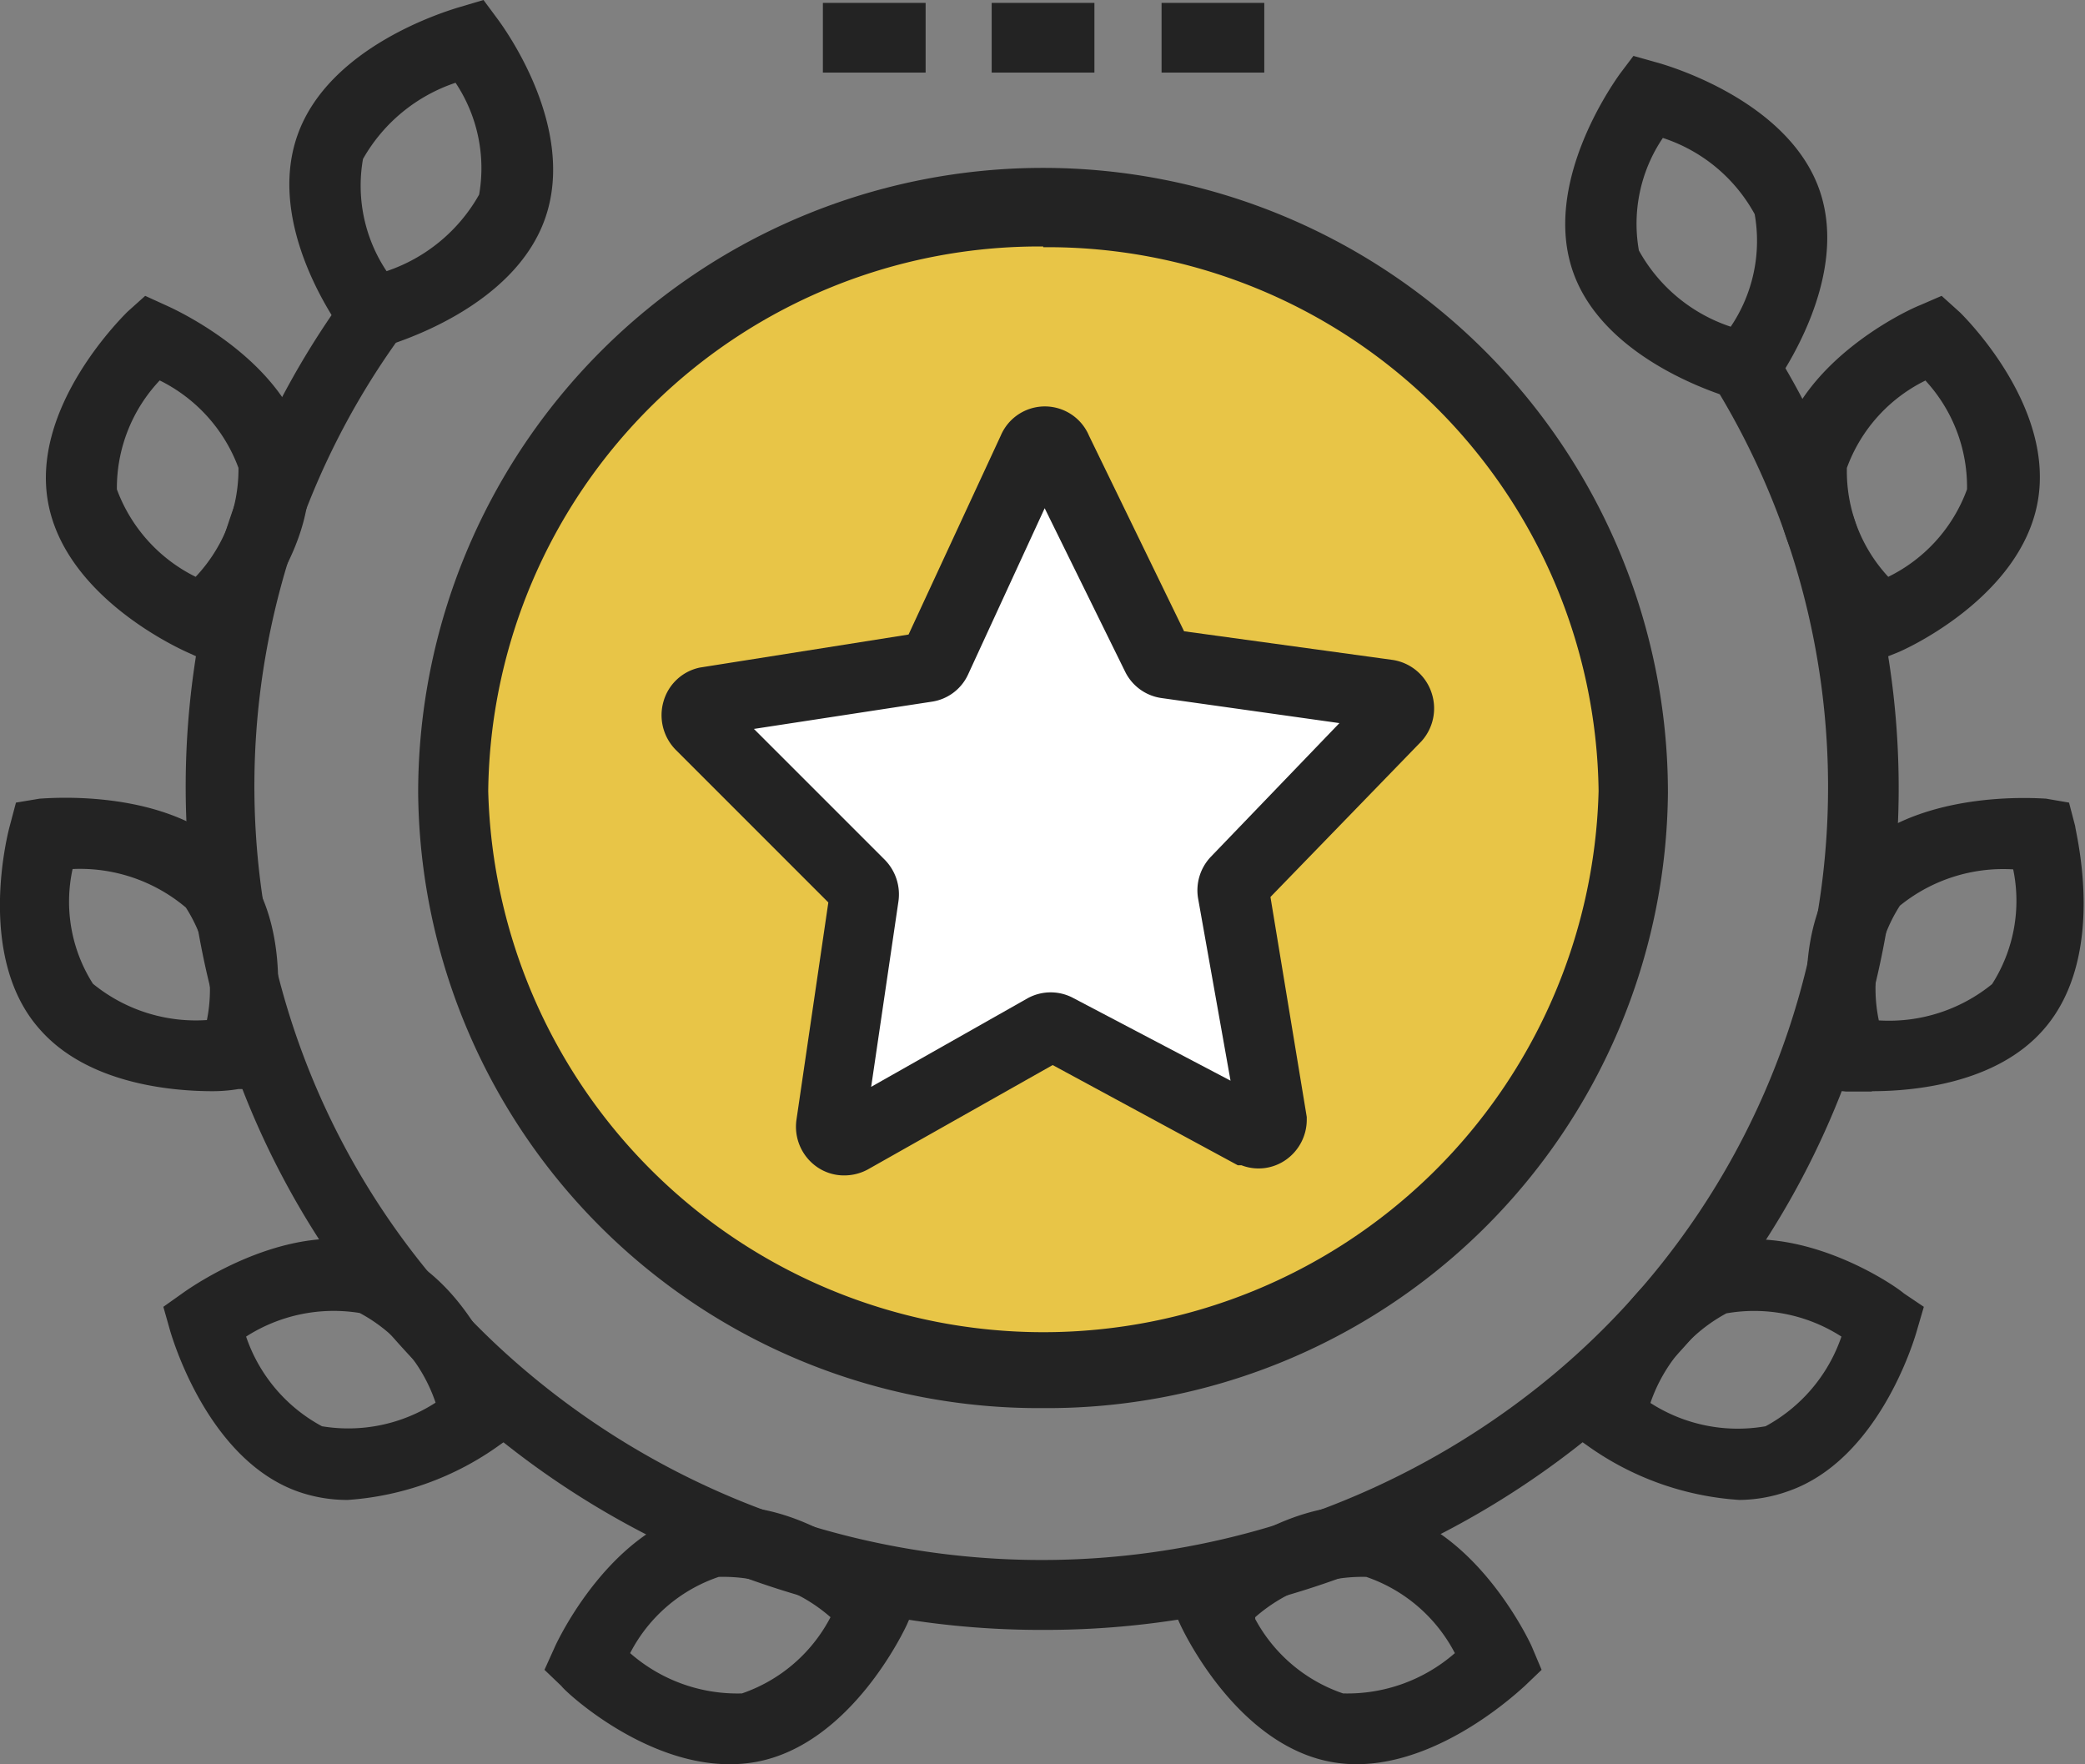
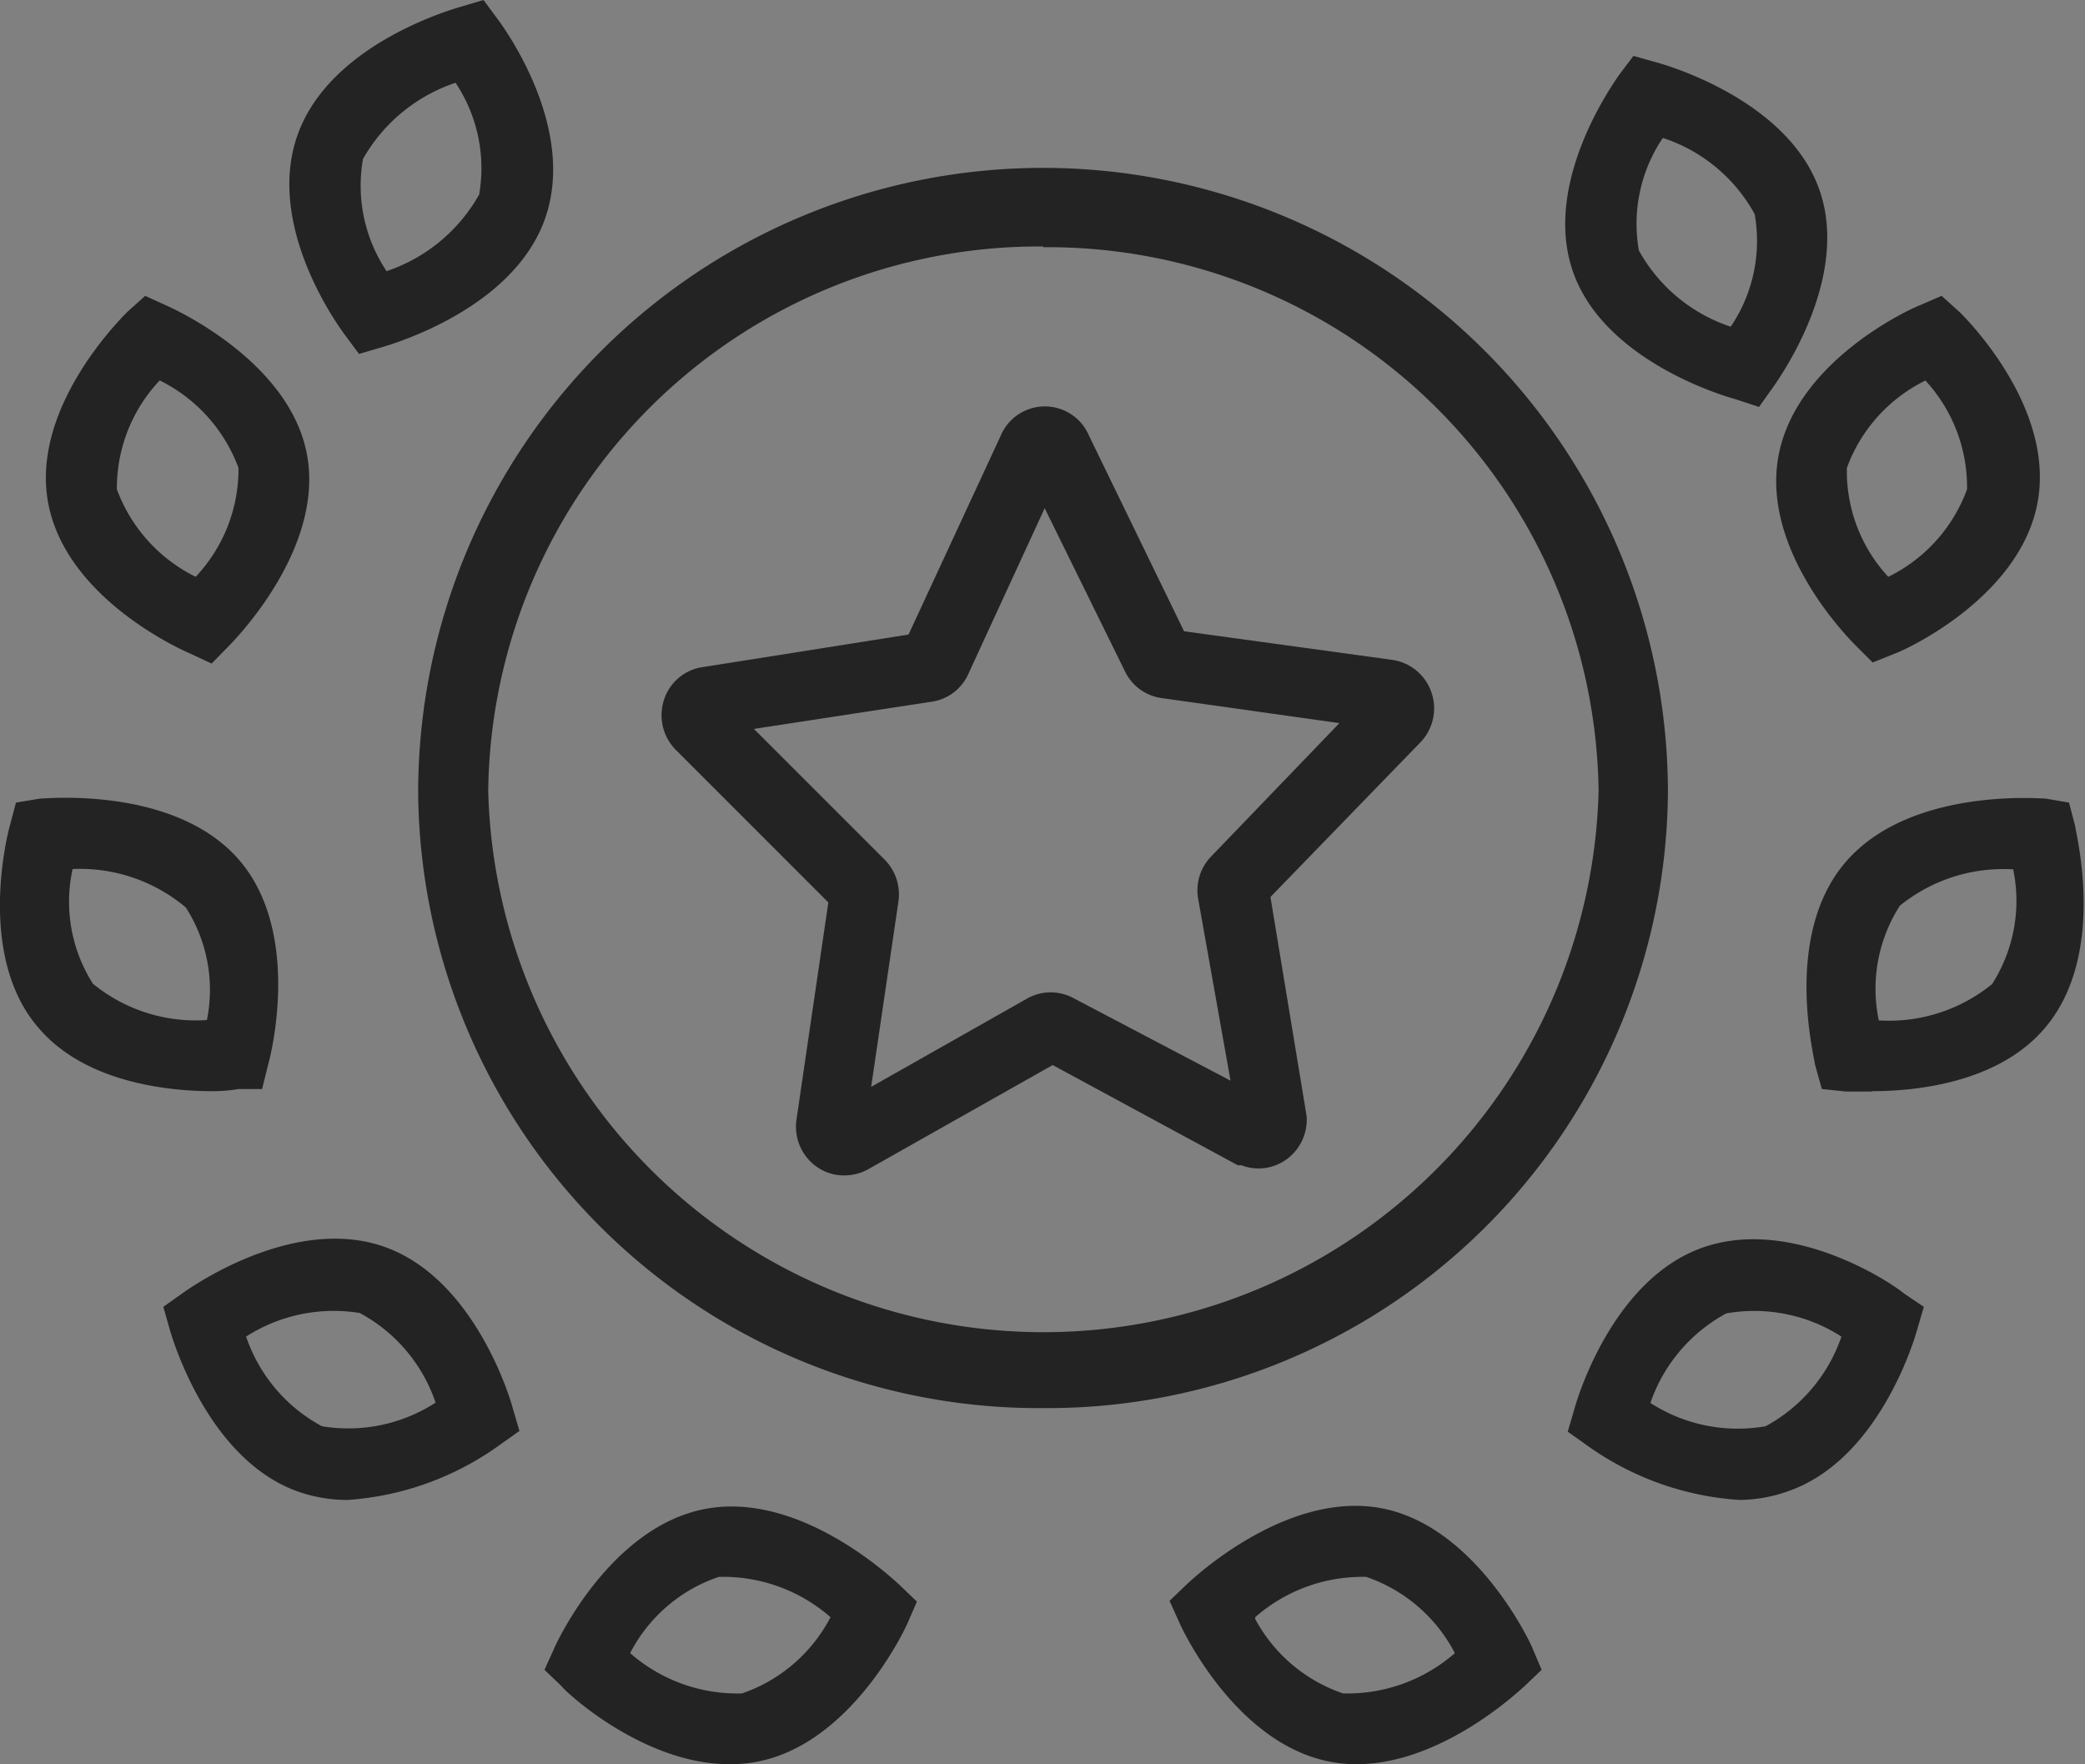
<svg xmlns="http://www.w3.org/2000/svg" id="Слой_1" data-name="Слой 1" viewBox="0 0 57.44 48.6">
  <rect x="0" y="0" width="57.44" height="48.6" fill="#808080" stroke="none" />
  <defs>
    <style>.cls-1{fill:#e8c547;}.cls-2{fill:#232323;}.cls-3{fill:#fff;}</style>
  </defs>
  <title>icon-quality</title>
-   <ellipse class="cls-1" cx="28.74" cy="21.84" rx="16.25" ry="15.99" />
  <path class="cls-2" d="M28.74,38.79A17.1,17.1,0,0,1,11.52,21.84a17.21,17.21,0,0,1,34.43,0A17.1,17.1,0,0,1,28.74,38.79Zm0-32a15.18,15.18,0,0,0-15.29,15,15.3,15.3,0,0,0,30.59,0A15.18,15.18,0,0,0,28.74,6.81Z" />
-   <path class="cls-3" d="M34.59,31.21l-5.45-2.87a0.35,0.35,0,0,0-.34,0l-5.37,3a0.35,0.35,0,0,1-.38,0A0.39,0.39,0,0,1,22.89,31l0.92-6.29a0.39,0.39,0,0,0-.11-0.33L19.3,20a0.39,0.39,0,0,1-.09-0.39,0.37,0.37,0,0,1,.29-0.26l6-1a0.36,0.36,0,0,0,.27-0.21l2.64-5.74a0.36,0.36,0,0,1,.65,0l2.76,5.67a0.36,0.36,0,0,0,.27.2l6.06,0.83a0.37,0.37,0,0,1,.29.25,0.39,0.39,0,0,1-.08.39l-4.33,4.5a0.38,0.38,0,0,0-.1.33l1.11,6.26a0.39,0.39,0,0,1-.16.31,0.36,0.36,0,0,1-.34,0h0Z" />
  <path class="cls-2" d="M23.25,32.38a1.3,1.3,0,0,1-.78-0.26,1.35,1.35,0,0,1-.53-1.26l0.88-6-4.2-4.2a1.36,1.36,0,0,1-.34-1.34,1.32,1.32,0,0,1,1-.93l5.75-.91L27.57,12A1.32,1.32,0,0,1,30,12l2.62,5.39,5.75,0.79a1.34,1.34,0,0,1,1.07.91,1.35,1.35,0,0,1-.28,1.33L35,24.71,36,30.77v0.09a1.35,1.35,0,0,1-.56,1.08,1.31,1.31,0,0,1-1.24.16l-0.1,0L29,29.34,23.9,32.22A1.36,1.36,0,0,1,23.25,32.38Zm-2.48-12.3,3.6,3.6a1.36,1.36,0,0,1,.38,1.16L24,29.94l4.31-2.44a1.32,1.32,0,0,1,1.27,0l4.32,2.27-0.89-5a1.34,1.34,0,0,1,.35-1.17l3.54-3.68L32,19.23a1.32,1.32,0,0,1-1-.72L28.78,14l-2.11,4.58a1.31,1.31,0,0,1-1,.75Zm7.92,9.11h0Zm-5.83-4.63h0Zm12.06-.14h0Zm-10-6.67v0Z" />
-   <path class="cls-2" d="M28.75,44.9a23.78,23.78,0,0,1-15.87-6A23,23,0,0,1,9.48,8.19L11,9.31a21.09,21.09,0,0,0,3.11,28.13,22,22,0,0,0,28.8.33,21.1,21.1,0,0,0,3.77-28l1.58-1.09a23,23,0,0,1-4.11,30.6A23.78,23.78,0,0,1,28.75,44.9Z" />
  <path class="cls-2" d="M37.37,48.6a3.88,3.88,0,0,1-.68-0.06c-2.64-.47-4.13-3.68-4.19-3.82l-0.28-.62,0.49-.47c0.11-.1,2.68-2.55,5.3-2.09s4.13,3.68,4.19,3.82L42.47,46,42,46.45C41.88,46.55,39.74,48.6,37.37,48.6Zm-2.79-4A4.33,4.33,0,0,0,37,46.65a4.5,4.5,0,0,0,3.08-1.11,4.33,4.33,0,0,0-2.44-2.1A4.48,4.48,0,0,0,34.58,44.55Zm-14.49,4c-2.37,0-4.52-2-4.62-2.15L15,46l0.28-.62c0.06-.14,1.55-3.35,4.19-3.82s5.19,2,5.3,2.09l0.49,0.47L25,44.72c-0.06.14-1.55,3.35-4.19,3.82A4,4,0,0,1,20.09,48.6Zm-2.73-3.06a4.48,4.48,0,0,0,3.08,1.11,4.33,4.33,0,0,0,2.44-2.1,4.49,4.49,0,0,0-3.08-1.11A4.29,4.29,0,0,0,17.36,45.54Zm30.56-4.22a8.09,8.09,0,0,1-4.18-1.49l-0.55-.39,0.19-.65c0.1-.36,1.09-3.58,3.55-4.43s5.21,1,5.52,1.27L53,36l-0.19.65c-0.1.36-1.09,3.58-3.55,4.43A4.08,4.08,0,0,1,47.92,41.32Zm-2.45-2.67a4.44,4.44,0,0,0,3.17.64,4.44,4.44,0,0,0,2.09-2.47,4.44,4.44,0,0,0-3.17-.64A4.44,4.44,0,0,0,45.47,38.64ZM9.58,41.32a4.09,4.09,0,0,1-1.34-.22C5.78,40.25,4.79,37,4.69,36.67L4.5,36l0.55-.39c0.31-.22,3.07-2.12,5.52-1.27s3.45,4.06,3.55,4.43l0.19,0.65-0.55.39A8.1,8.1,0,0,1,9.58,41.32Zm-2.8-4.5a4.41,4.41,0,0,0,2.09,2.47A4.43,4.43,0,0,0,12,38.64a4.4,4.4,0,0,0-2.09-2.47A4.47,4.47,0,0,0,6.78,36.82Zm44.79-6.75c-0.41,0-.67,0-0.71,0L50.19,30,50,29.32c0-.15-0.91-3.57.87-5.6S56.21,22,56.36,22L57,22.11l0.17,0.65c0,0.14.91,3.57-.87,5.6C55,29.85,52.73,30.06,51.57,30.06Zm3.9-6.12a4.52,4.52,0,0,0-3.13,1,4.23,4.23,0,0,0-.58,3.16,4.5,4.5,0,0,0,3.12-1A4.26,4.26,0,0,0,55.46,23.94ZM5.86,30.06c-1.16,0-3.45-.21-4.76-1.7-1.79-2-.87-5.47-0.83-5.61l0.17-.64L1.1,22c0.15,0,3.7-.35,5.47,1.67s0.87,5.47.83,5.61L7.22,30,6.57,30S6.26,30.06,5.86,30.06ZM2,23.94a4.21,4.21,0,0,0,.56,3.16,4.48,4.48,0,0,0,3.14,1A4.2,4.2,0,0,0,5.12,25,4.52,4.52,0,0,0,2,23.94Zm3.83-5.66L5.23,18c-0.35-.15-3.41-1.56-3.9-4.13s1.9-5,2.18-5.28L4,8.15,4.57,8.41C4.91,8.56,8,10,8.46,12.54s-1.9,5-2.18,5.28ZM4.4,10.48a4.32,4.32,0,0,0-1.18,3,4.38,4.38,0,0,0,2.17,2.41,4.32,4.32,0,0,0,1.18-3A4.38,4.38,0,0,0,4.4,10.48Zm47.19,7.77-0.46-.46c-0.27-.27-2.62-2.68-2.13-5.25s3.55-4,3.89-4.13l0.6-.26L54,8.61c0.27,0.27,2.62,2.68,2.13,5.25s-3.55,4-3.89,4.13Zm1.46-7.77a4.34,4.34,0,0,0-2.17,2.41,4.28,4.28,0,0,0,1.14,3,4.34,4.34,0,0,0,2.17-2.41A4.32,4.32,0,0,0,53.05,10.49Zm-4.59.73L47.82,11c-0.37-.1-3.62-1.07-4.48-3.5s1.07-5.16,1.29-5.47L45,1.54l0.64,0.18c0.37,0.1,3.62,1.07,4.48,3.5s-1.07,5.16-1.29,5.47ZM45.81,3.8a4.22,4.22,0,0,0-.66,3.1A4.51,4.51,0,0,0,47.68,9a4.22,4.22,0,0,0,.66-3.1A4.46,4.46,0,0,0,45.81,3.8ZM9.89,9.75l-0.4-.54c-0.22-.3-2.16-3-1.3-5.47S12.31,0.3,12.68.19L13.32,0l0.4,0.54c0.22,0.3,2.16,3,1.3,5.47S10.9,9.45,10.54,9.56Zm2.66-7.47A4.61,4.61,0,0,0,10,4.38a4.24,4.24,0,0,0,.65,3.09,4.61,4.61,0,0,0,2.55-2.11A4.24,4.24,0,0,0,12.55,2.28Z" />
-   <path class="cls-2" d="M34.79,2H32V0.08h2.83V2ZM30.14,2H27.32V0.08h2.83V2ZM25.49,2H22.67V0.08h2.83V2Z" />
</svg>